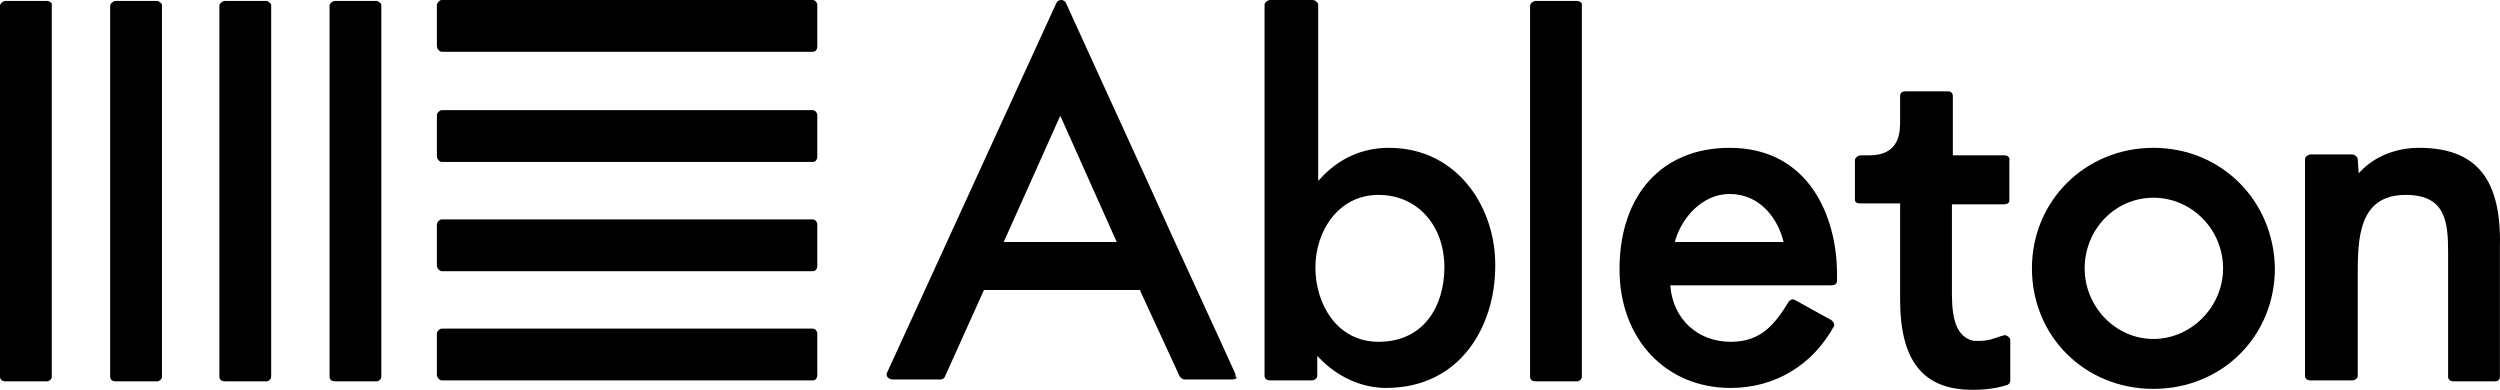
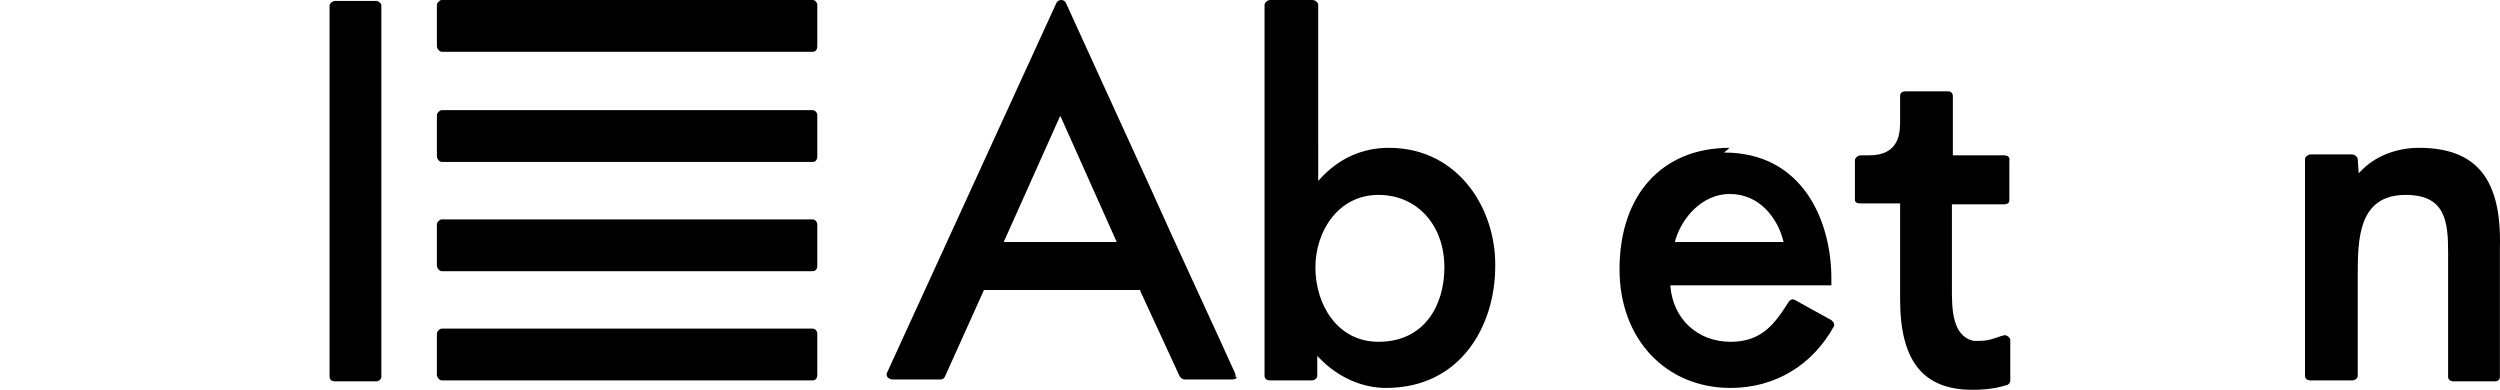
<svg xmlns="http://www.w3.org/2000/svg" xmlns:ns1="http://sodipodi.sourceforge.net/DTD/sodipodi-0.dtd" xmlns:ns2="http://www.inkscape.org/namespaces/inkscape" version="1.1" id="Layer_1" width="265.51" height="41.4" viewBox="0 0 265.51 41.4" xml:space="preserve" ns1:docname="01.svg" ns2:version="1.1.2 (b8e25be833, 2022-02-05)">
  <defs id="defs37" />
  <ns1:namedview id="namedview35" pagecolor="#ffffff" bordercolor="#666666" borderopacity="1.0" ns2:pageshadow="2" ns2:pageopacity="0.0" ns2:pagecheckerboard="0" showgrid="false" ns2:zoom="3.835494" ns2:cx="129.97022" ns2:cy="18.641667" ns2:window-width="1920" ns2:window-height="1051" ns2:window-x="-9" ns2:window-y="-9" ns2:window-maximized="1" ns2:current-layer="Layer_1" />
  <g id="g32" transform="translate(-23.6,-93.4)">
    <path d="M 109.9,105.1 H 70.5 c -0.2,0 -0.5,0.3 -0.5,0.5 v 4.4 c 0,0.3 0.3,0.6 0.5,0.6 h 39.4 c 0.3,0 0.5,-0.2 0.5,-0.6 v -4.4 c 0,-0.2 -0.2,-0.5 -0.5,-0.5 z" id="path2" />
    <path d="M 109.9,93.4 H 70.5 c -0.2,0 -0.5,0.3 -0.5,0.5 v 4.4 c 0,0.3 0.3,0.6 0.5,0.6 h 39.4 c 0.3,0 0.5,-0.2 0.5,-0.6 v -4.4 c 0,-0.2 -0.2,-0.5 -0.5,-0.5 z" id="path4" />
    <path d="M 109.9,128.3 H 70.5 c -0.2,0 -0.5,0.3 -0.5,0.5 v 4.4 c 0,0.3 0.3,0.6 0.5,0.6 h 39.4 c 0.3,0 0.5,-0.2 0.5,-0.6 v -4.4 c 0,-0.2 -0.2,-0.5 -0.5,-0.5 z" id="path6" />
-     <path d="m 28.6,93.5 h -4.4 c -0.3,0 -0.6,0.3 -0.6,0.5 v 39.4 c 0,0.3 0.2,0.5 0.6,0.5 h 4.4 c 0.2,0 0.5,-0.2 0.5,-0.5 V 93.9 c 0.1,-0.1 -0.2,-0.4 -0.5,-0.4 z" id="path8" />
    <path d="m 63.6,93.5 h -4.4 c -0.3,0 -0.6,0.3 -0.6,0.5 v 39.4 c 0,0.3 0.2,0.5 0.6,0.5 h 4.4 c 0.2,0 0.5,-0.2 0.5,-0.5 V 93.9 c 0,-0.1 -0.3,-0.4 -0.5,-0.4 z" id="path10" />
-     <path d="m 40.3,93.5 h -4.4 c -0.3,0 -0.6,0.3 -0.6,0.5 v 39.4 c 0,0.3 0.2,0.5 0.6,0.5 h 4.4 c 0.2,0 0.5,-0.2 0.5,-0.5 V 93.9 c 0,-0.1 -0.3,-0.4 -0.5,-0.4 z" id="path12" />
    <path d="M 109.9,116.7 H 70.5 c -0.2,0 -0.5,0.3 -0.5,0.5 v 4.4 c 0,0.3 0.3,0.6 0.5,0.6 h 39.4 c 0.3,0 0.5,-0.2 0.5,-0.6 v -4.4 c 0,-0.2 -0.2,-0.5 -0.5,-0.5 z" id="path14" />
-     <path d="m 51.9,93.5 h -4.4 c -0.3,0 -0.6,0.3 -0.6,0.5 v 39.4 c 0,0.3 0.2,0.5 0.6,0.5 h 4.4 c 0.2,0 0.5,-0.2 0.5,-0.5 V 93.9 c 0,-0.1 -0.3,-0.4 -0.5,-0.4 z" id="path16" />
    <path d="m 154.8,133.1 c -2.9,-6.4 -6,-13 -9,-19.7 -3,-6.6 -6.1,-13.3 -9,-19.7 -0.1,-0.2 -0.3,-0.3 -0.5,-0.3 -0.2,0 -0.4,0.1 -0.5,0.3 l -18,39.3 c -0.1,0.2 0,0.4 0.1,0.5 0.1,0.1 0.3,0.2 0.5,0.2 h 5.1 c 0.2,0 0.4,-0.1 0.5,-0.4 l 4.1,-9.1 h 16.6 v 0.1 c 0.6,1.3 1.2,2.6 1.8,3.9 0.8,1.7 1.6,3.5 2.4,5.2 0.2,0.2 0.3,0.3 0.5,0.3 h 5.1 c 0.2,0 0.4,-0.1 0.5,-0.2 -0.2,0 -0.2,-0.2 -0.2,-0.4 z m -24.6,-14 6,-13.4 0.1,0.2 5.9,13.2 z" id="path18" />
    <path d="m 171.1,109.1 c -2.8,0 -5.3,1.1 -7.3,3.3 l -0.2,0.2 V 93.9 c 0,-0.2 -0.3,-0.5 -0.6,-0.5 h -4.5 c -0.3,0 -0.6,0.3 -0.6,0.5 v 39.4 c 0,0.3 0.2,0.5 0.6,0.5 h 4.4 c 0.3,0 0.6,-0.2 0.6,-0.5 v -2.1 l 0.2,0.2 c 2,2.1 4.6,3.2 7.1,3.2 8,0 11.6,-6.7 11.6,-12.9 0.1,-6.1 -3.9,-12.6 -11.3,-12.6 z m -1.1,20.6 c -4.4,0 -6.7,-4 -6.7,-7.9 0,-3.8 2.4,-7.7 6.7,-7.7 4.1,0 7,3.2 7,7.7 0,4 -2.1,7.9 -7,7.9 z" id="path20" />
-     <path d="m 191.1,93.5 h -4.4 c -0.3,0 -0.6,0.3 -0.6,0.5 v 39.4 c 0,0.3 0.2,0.5 0.6,0.5 h 4.4 c 0.2,0 0.5,-0.2 0.5,-0.5 V 93.9 c 0.1,-0.1 -0.2,-0.4 -0.5,-0.4 z" id="path22" />
-     <path d="m 207.3,109.1 c -7.2,0 -11.7,5 -11.7,12.9 0,7.4 4.9,12.6 11.8,12.6 4.7,0 8.7,-2.4 11,-6.6 v -0.1 c 0,-0.2 -0.1,-0.3 -0.3,-0.5 l -3.8,-2.1 c -0.3,-0.2 -0.5,-0.1 -0.7,0.1 -1.5,2.4 -2.9,4.3 -6.2,4.3 -3.5,0 -6.1,-2.4 -6.4,-5.9 v -0.1 h 17.1 c 0.3,0 0.6,-0.1 0.6,-0.5 v -0.7 c 0,-6.1 -3,-13.4 -11.4,-13.4 z m -5.8,10 V 119 c 0.7,-2.5 2.9,-5 5.8,-5 3.2,0 5.1,2.6 5.7,5 v 0.1 z" id="path24" />
+     <path d="m 207.3,109.1 c -7.2,0 -11.7,5 -11.7,12.9 0,7.4 4.9,12.6 11.8,12.6 4.7,0 8.7,-2.4 11,-6.6 v -0.1 c 0,-0.2 -0.1,-0.3 -0.3,-0.5 l -3.8,-2.1 c -0.3,-0.2 -0.5,-0.1 -0.7,0.1 -1.5,2.4 -2.9,4.3 -6.2,4.3 -3.5,0 -6.1,-2.4 -6.4,-5.9 v -0.1 h 17.1 v -0.7 c 0,-6.1 -3,-13.4 -11.4,-13.4 z m -5.8,10 V 119 c 0.7,-2.5 2.9,-5 5.8,-5 3.2,0 5.1,2.6 5.7,5 v 0.1 z" id="path24" />
    <path d="M 236.5,109.9 H 231 v -6.3 c 0,-0.3 -0.2,-0.5 -0.5,-0.5 H 226 c -0.3,0 -0.6,0.1 -0.6,0.5 v 2.6 c 0,1.2 0,3.7 -3.3,3.7 h -0.9 c -0.3,0 -0.6,0.3 -0.6,0.5 v 4.2 c 0,0.4 0.4,0.4 0.6,0.4 h 4.2 v 10.2 c 0,6.5 2.4,9.6 7.7,9.6 1.5,0 2.7,-0.2 3.6,-0.5 v 0 c 0.2,0 0.4,-0.3 0.4,-0.4 v -4.4 c 0,-0.2 -0.3,-0.5 -0.6,-0.5 -0.1,0 -0.3,0.1 -0.4,0.1 -0.6,0.2 -1.3,0.5 -2.2,0.5 -0.2,0 -0.4,0 -0.7,0 -2.3,-0.5 -2.3,-3.5 -2.3,-5.5 v -9 h 5.5 c 0.1,0 0.6,0 0.6,-0.4 v -4.2 c 0.1,-0.4 -0.2,-0.6 -0.5,-0.6 z" id="path26" />
-     <path d="m 252.3,109.1 c -7.2,0 -12.9,5.6 -12.9,12.8 0,7.2 5.6,12.8 12.9,12.8 7.3,0 12.9,-5.6 12.9,-12.8 -0.1,-7.2 -5.7,-12.8 -12.9,-12.8 z m 0,20.3 c -4,0 -7.3,-3.4 -7.3,-7.5 0,-4.1 3.2,-7.5 7.3,-7.5 4.1,0 7.4,3.4 7.4,7.5 0,4.1 -3.4,7.5 -7.4,7.5 z" id="path28" />
    <path d="m 280.5,109.1 c -2.4,0 -4.7,0.9 -6.2,2.5 l -0.2,0.2 -0.1,-1.5 c 0,-0.2 -0.3,-0.5 -0.6,-0.5 H 269 c -0.3,0 -0.6,0.3 -0.6,0.5 v 23 c 0,0.3 0.2,0.5 0.6,0.5 h 4.4 c 0.3,0 0.6,-0.2 0.6,-0.5 v -10.5 c 0,-3.9 0,-8.7 5.1,-8.7 4.2,0 4.5,2.8 4.5,6.1 v 13.2 c 0,0.3 0.2,0.5 0.6,0.5 h 4.4 c 0.3,0 0.5,-0.2 0.5,-0.5 v -13.7 c 0.2,-7.3 -2.5,-10.6 -8.6,-10.6 z" id="path30" />
  </g>
</svg>